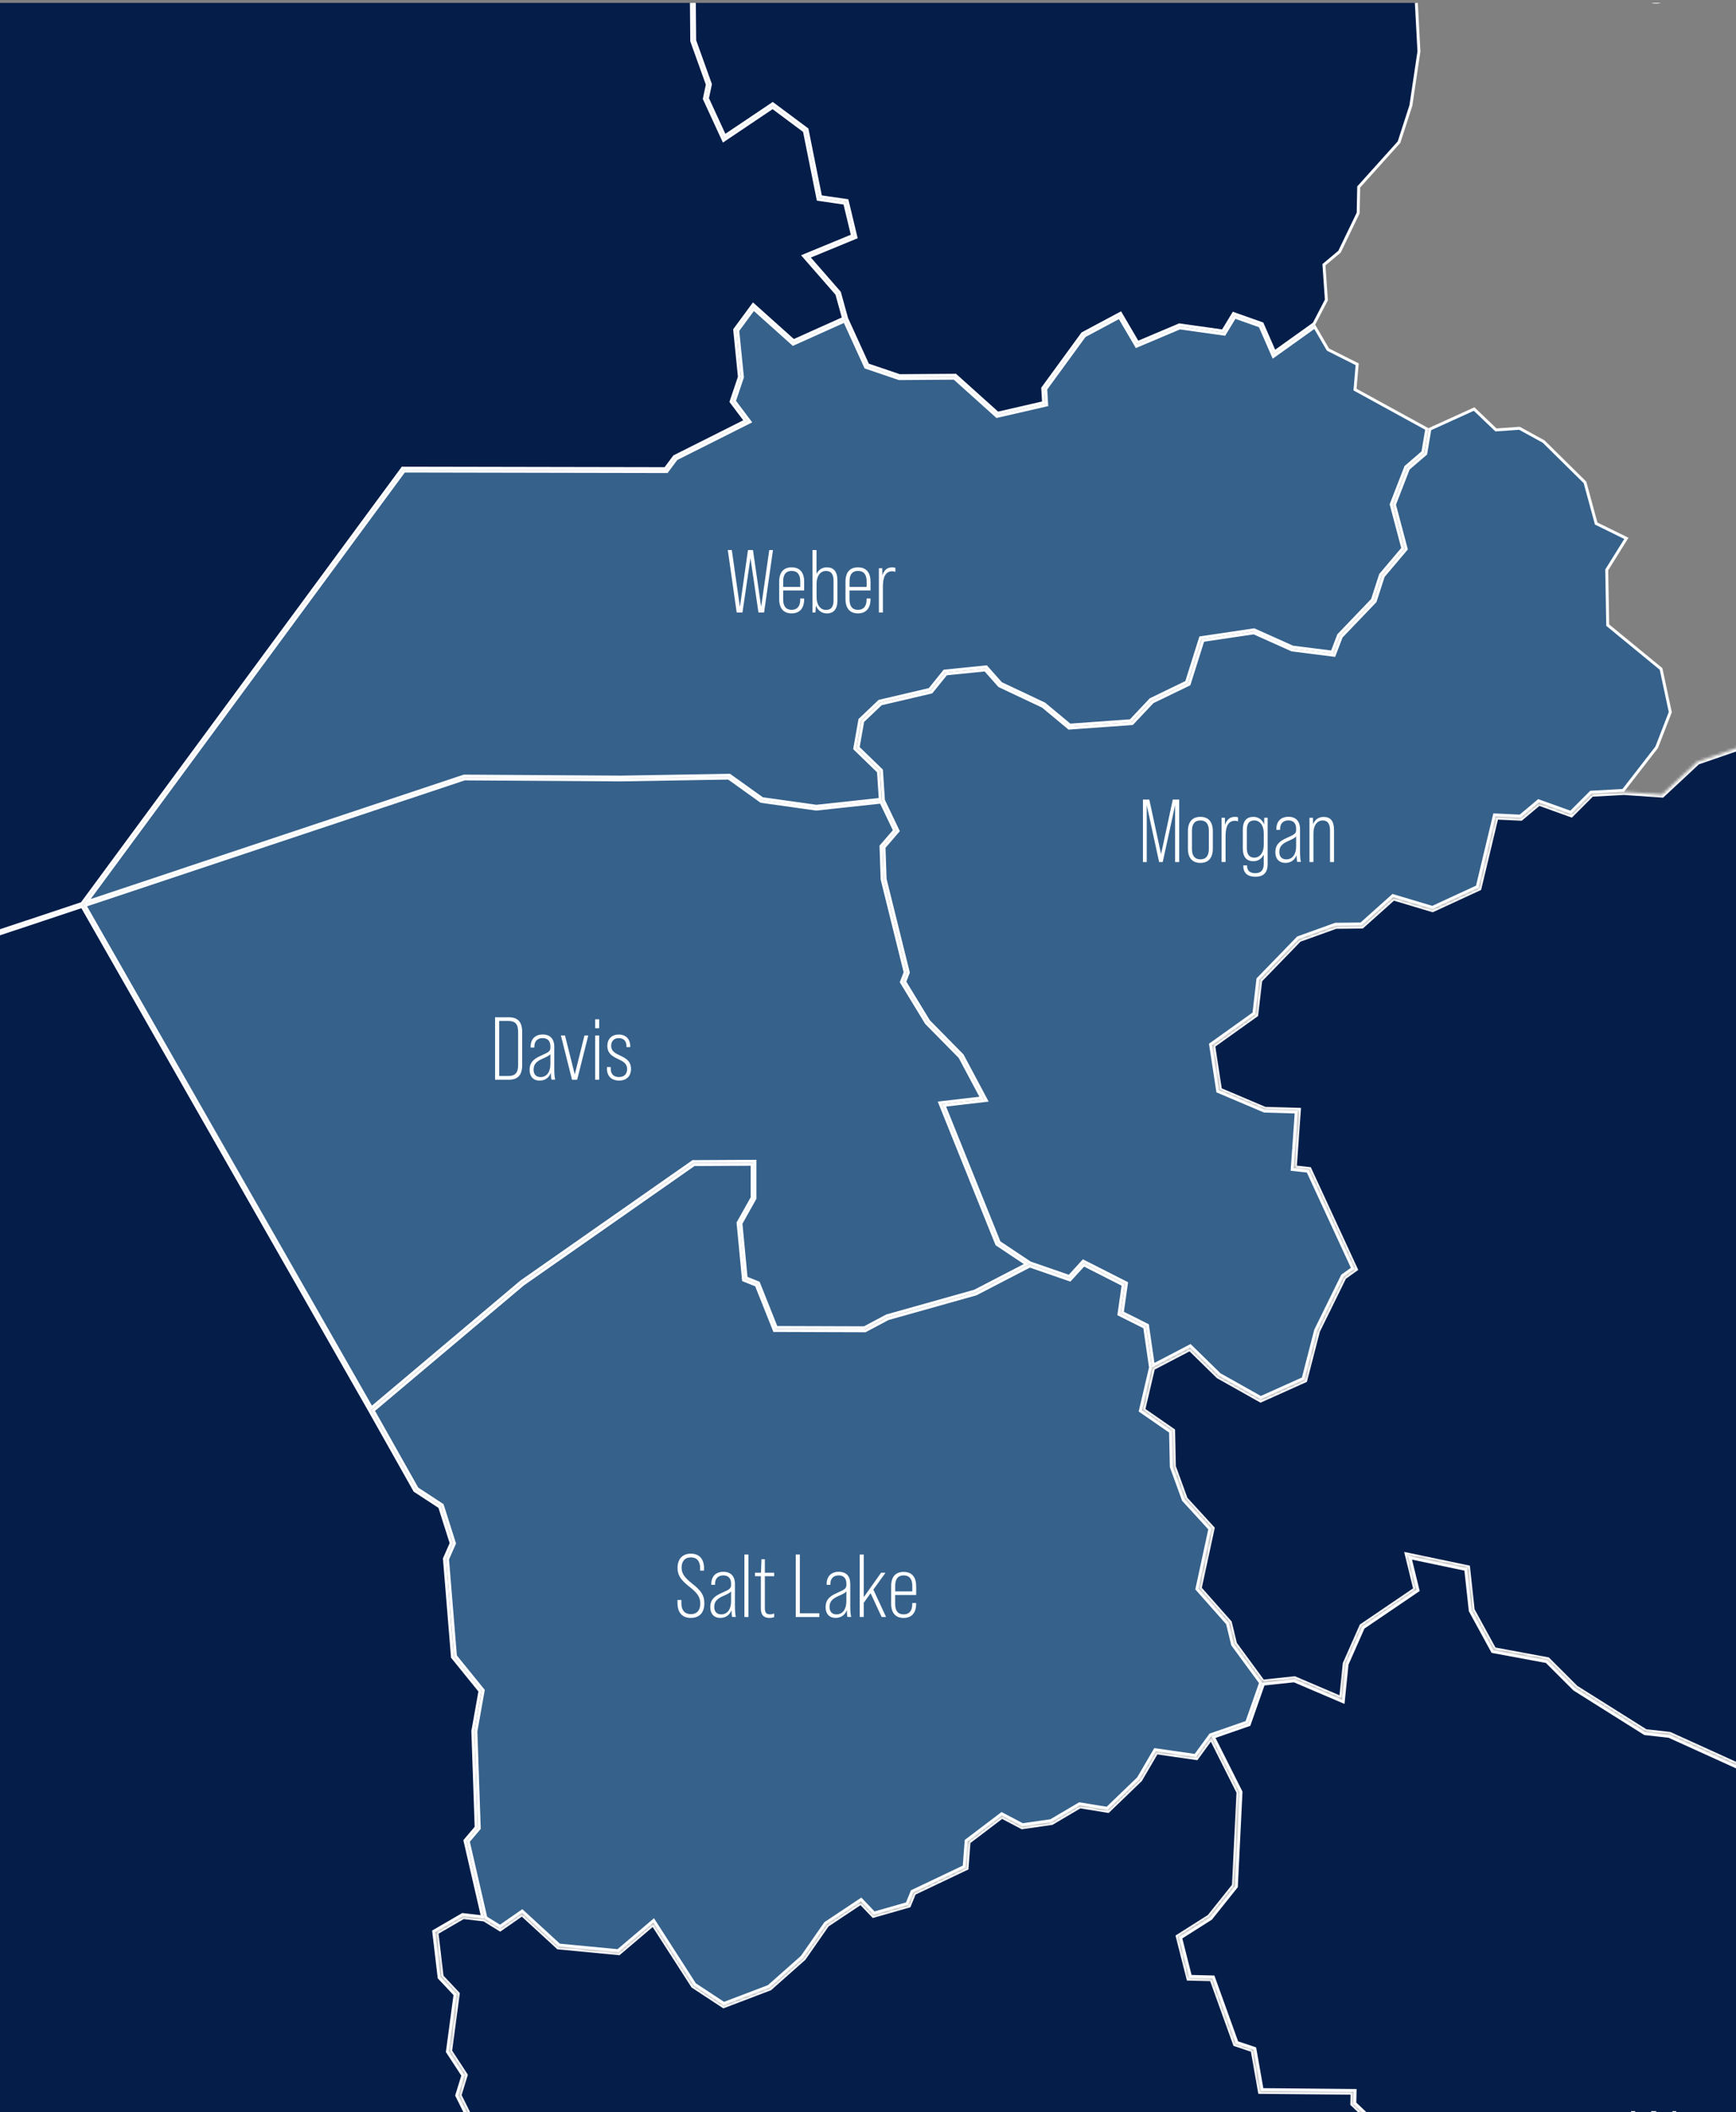
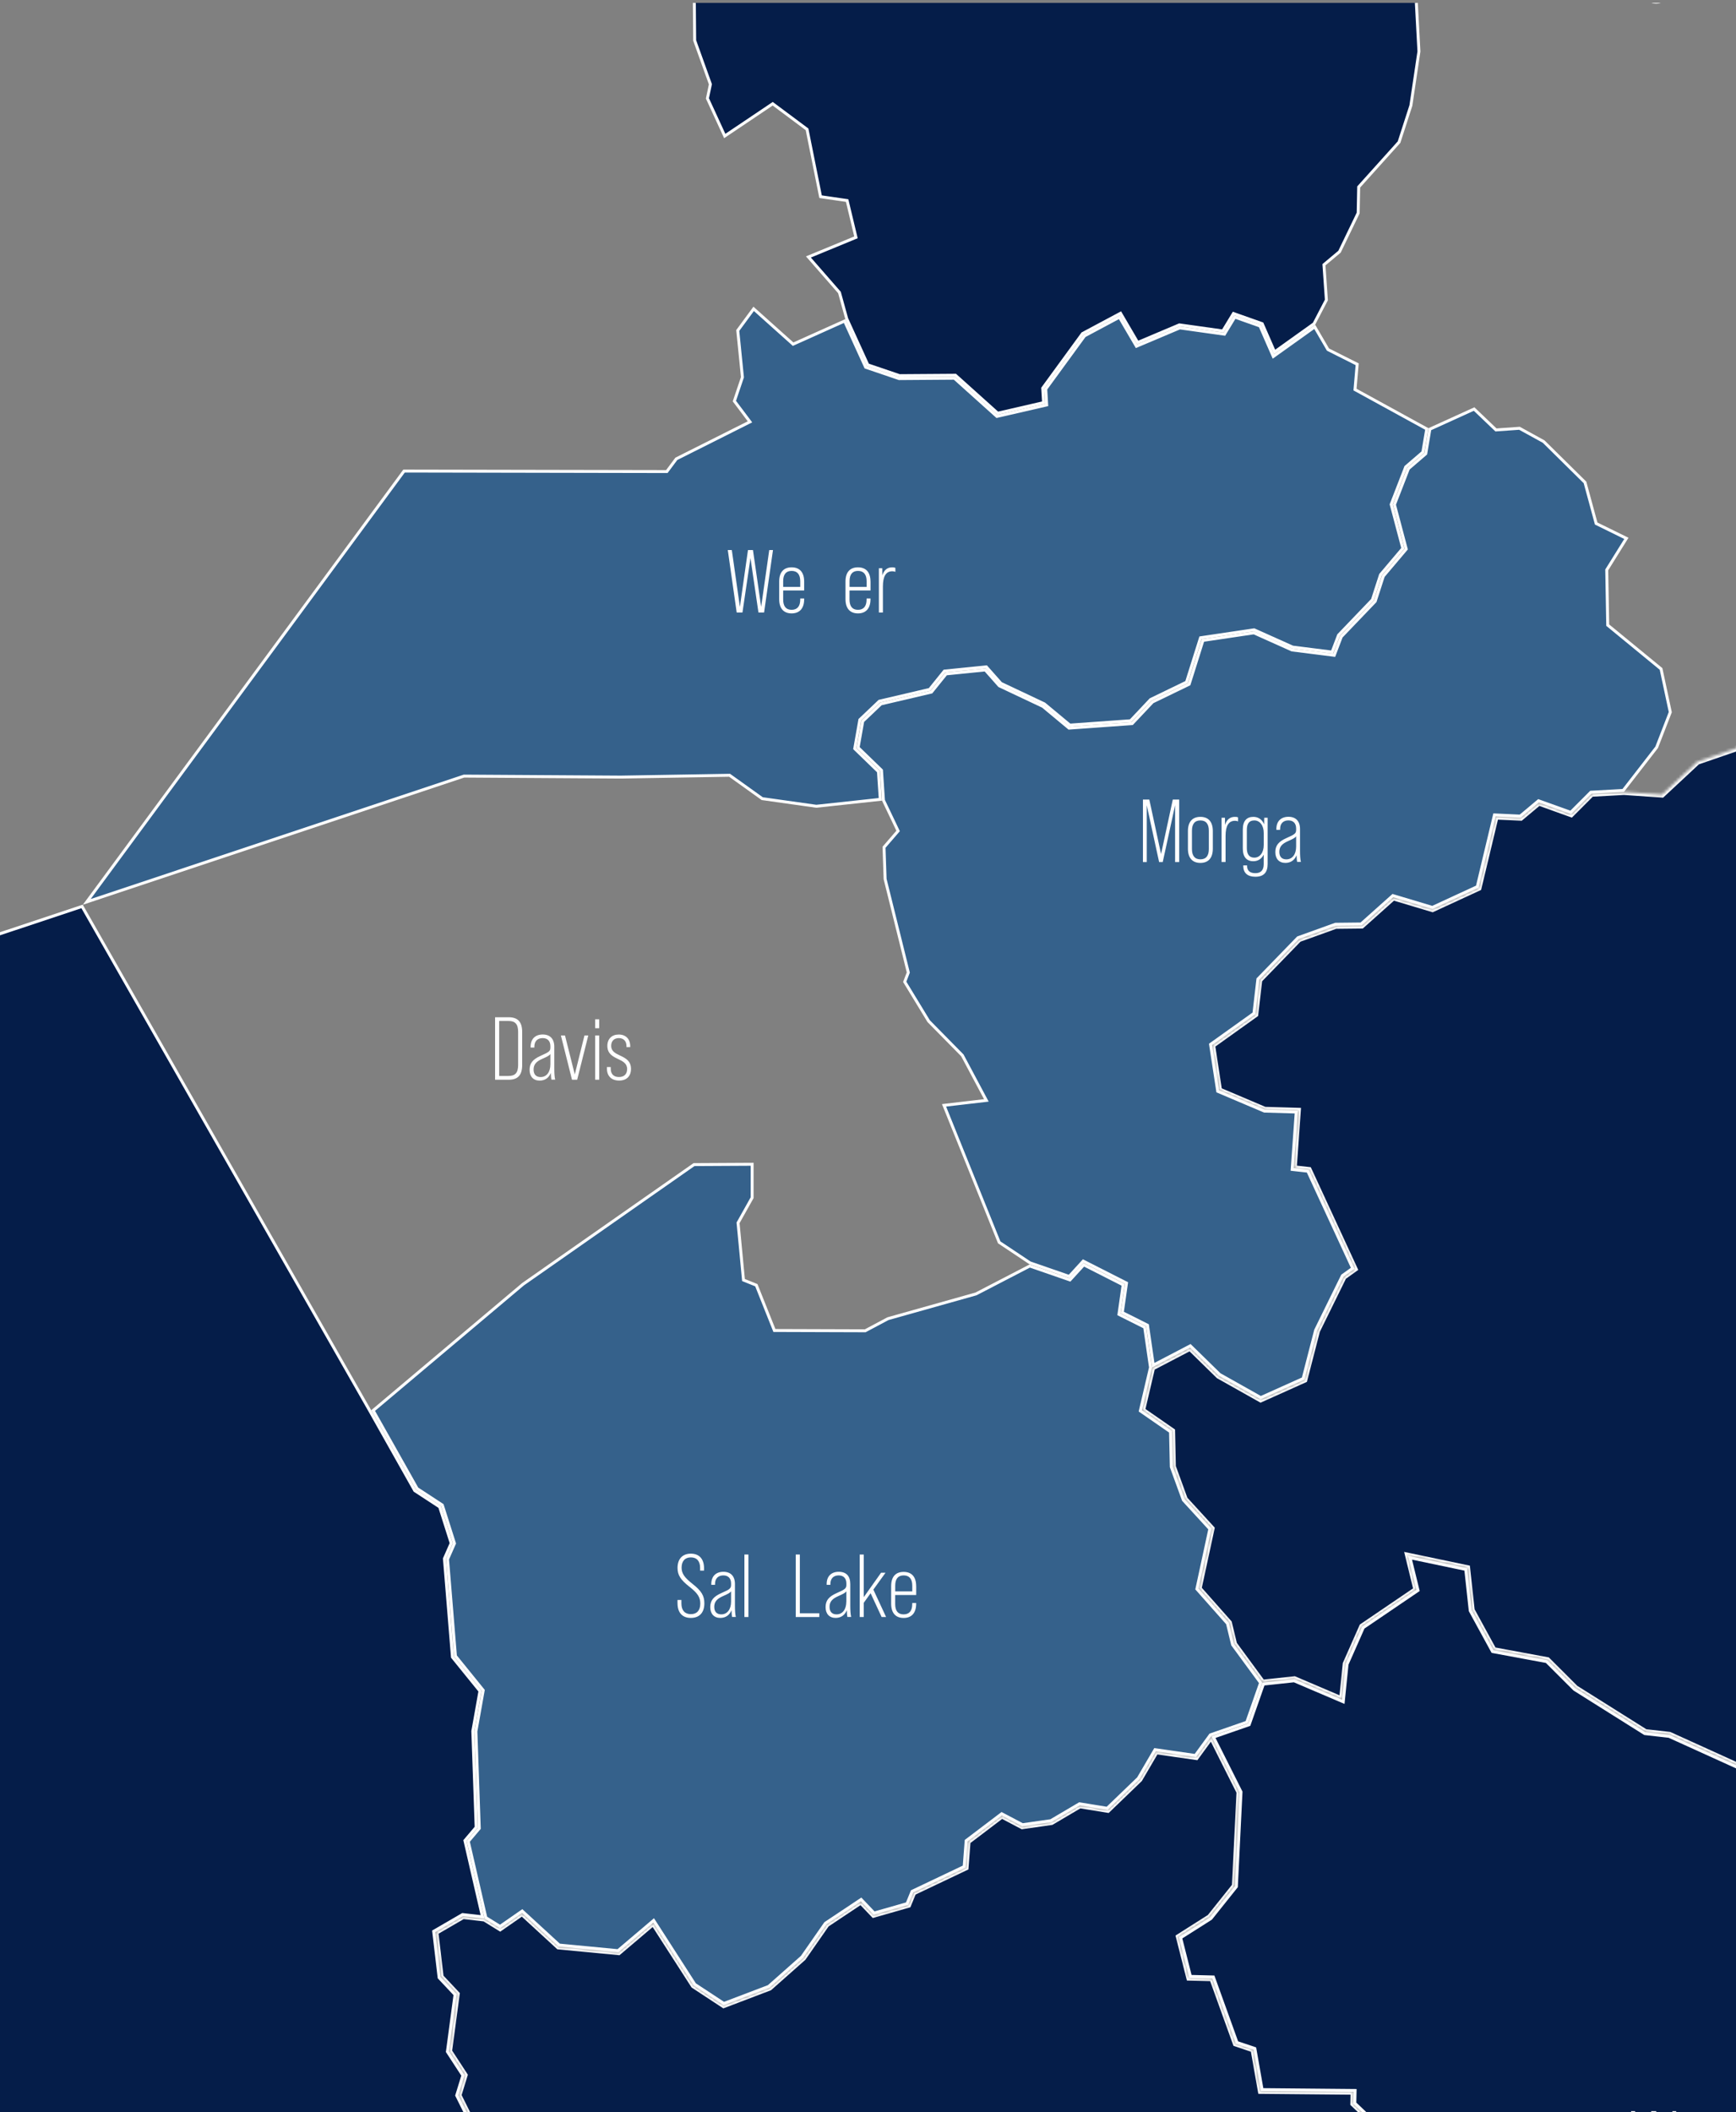
<svg xmlns="http://www.w3.org/2000/svg" width="591" height="719" viewBox="0 0 591 719" fill="none">
  <rect x="0" y="0" width="591" height="719" fill="#808080" stroke="none" />
  <g clip-path="url(#clip0_28716_1063)">
    <g clip-path="url(#clip1_28716_1063)">
      <mask id="path-1-inside-1_28716_1063" fill="white">
        <path fill-rule="evenodd" clip-rule="evenodd" d="M644.537 209.322V351.516L644.586 351.528V351.637H1092.62V457.163L1081.66 452.891L1071.07 457.272L1050.05 460.388L1037.23 457.114L1021.31 457.82L989.154 448.51L981.685 444.871L953.275 453.67L947.685 451.273L942.204 463.041L930.261 472.302L907.817 477.365L895.982 476.111L891.726 480.894L883.566 478.46L868.882 486.699L858.624 480.055L853.192 488.537L843.867 485.774L833.585 488.926L823.46 483.365L812.171 498.589L797.96 497.981L788.357 491.579L782.792 495.9L772.158 494.61L762.13 503.993L757.243 503.482L740.74 515.846L730.579 507.145L723.91 509.554L711.555 506.147L707.032 522.382L707.784 533.894L691.608 538.056L690.99 545.991L682.417 564.636L681.847 575.041L673.456 583.036L661.428 582.72L652.686 591.653L643.276 588.744L632.303 581.126L614.406 583.426L606.706 602.764L595.405 602.788L568.353 590.509L560.144 589.584L536.33 574.615L526.787 565.086L508.466 561.69L501.033 548.084L499.481 533.76L479.377 529.55L482.202 541.099L463.735 553.646L458.121 566.339L456.884 578.509L440.66 571.585L429.76 572.753L420.132 559.634L418.386 552.405L408.055 540.746L412.469 520.3L403.351 510.345L399.301 499.222L399.034 487.113L388.824 480.042L392.231 465.499L405.145 458.757L414.882 468.286L429.19 476.331L444.068 469.649L448.372 452.989L457.406 434.6L461.14 431.922L445.571 398.236L440.442 397.664L441.837 378.083L430.56 377.754L415.015 371.158L412.663 355.775L427.359 345.273L428.717 333.541L442.176 319.667L454.726 315.152L463.565 315.055L474.308 305.453L487.671 309.457L503.361 302.215L509.169 277.949L517.705 278.35L523.865 273.19L534.875 277.145L541.811 270.196L552.869 269.588L565.819 270.488L577.835 259.292L590.943 254.777L610.671 239.187L609.058 233.954L618.868 229.488L622.639 233.431L634.34 212.316L644.574 209.371L644.537 209.322Z" />
      </mask>
      <path fill-rule="evenodd" clip-rule="evenodd" d="M644.537 209.322V351.516L644.586 351.528V351.637H1092.62V457.163L1081.66 452.891L1071.07 457.272L1050.05 460.388L1037.23 457.114L1021.31 457.82L989.154 448.51L981.685 444.871L953.275 453.67L947.685 451.273L942.204 463.041L930.261 472.302L907.817 477.365L895.982 476.111L891.726 480.894L883.566 478.46L868.882 486.699L858.624 480.055L853.192 488.537L843.867 485.774L833.585 488.926L823.46 483.365L812.171 498.589L797.96 497.981L788.357 491.579L782.792 495.9L772.158 494.61L762.13 503.993L757.243 503.482L740.74 515.846L730.579 507.145L723.91 509.554L711.555 506.147L707.032 522.382L707.784 533.894L691.608 538.056L690.99 545.991L682.417 564.636L681.847 575.041L673.456 583.036L661.428 582.72L652.686 591.653L643.276 588.744L632.303 581.126L614.406 583.426L606.706 602.764L595.405 602.788L568.353 590.509L560.144 589.584L536.33 574.615L526.787 565.086L508.466 561.69L501.033 548.084L499.481 533.76L479.377 529.55L482.202 541.099L463.735 553.646L458.121 566.339L456.884 578.509L440.66 571.585L429.76 572.753L420.132 559.634L418.386 552.405L408.055 540.746L412.469 520.3L403.351 510.345L399.301 499.222L399.034 487.113L388.824 480.042L392.231 465.499L405.145 458.757L414.882 468.286L429.19 476.331L444.068 469.649L448.372 452.989L457.406 434.6L461.14 431.922L445.571 398.236L440.442 397.664L441.837 378.083L430.56 377.754L415.015 371.158L412.663 355.775L427.359 345.273L428.717 333.541L442.176 319.667L454.726 315.152L463.565 315.055L474.308 305.453L487.671 309.457L503.361 302.215L509.169 277.949L517.705 278.35L523.865 273.19L534.875 277.145L541.811 270.196L552.869 269.588L565.819 270.488L577.835 259.292L590.943 254.777L610.671 239.187L609.058 233.954L618.868 229.488L622.639 233.431L634.34 212.316L644.574 209.371L644.537 209.322Z" fill="#051D49" stroke="white" stroke-width="2" mask="url(#path-1-inside-1_28716_1063)" />
-       <path d="M-553.48 -220.251L-473.622 -220.226H-393.765L-313.906 -220.214H-74.32L5.551 -220.19L85.408 -220.166H164.968L174.151 -203.147L174.211 -203.037L174.315 -202.967L179.41 -199.593L186.061 -179.81L186.084 -179.741L186.126 -179.681L193.838 -168.753L193.91 -168.649L194.022 -168.593L202.013 -164.602L216.313 -142.408L218.624 -129.74L218.64 -129.653L218.684 -129.578L226.313 -116.473L225.378 -111.41L225.327 -111.136L225.532 -110.949L234.343 -102.915L232.229 -94.762L224.107 -85.271L224.032 -85.184L224.004 -85.073L219.845 -69.167L219.828 -69.104V-53.937L216.45 -48.015L216.273 -47.705L216.51 -47.437L225.362 -37.389L231.604 -24.076L235.288 -9.612L235.494 13.877L235.495 13.962L235.523 14.042L240.81 28.768L239.821 33.461L239.787 33.623L239.856 33.774L246.064 47.258L246.311 47.791L246.798 47.463L263.03 36.549L273.846 44.608L278.44 67.507L278.51 67.853L278.858 67.904L287.58 69.169L290.227 80.204L274.192 86.82L273.548 87.086L274.007 87.612L284.88 100.059L287.173 108.348L270.17 115.986L256.819 104.033L256.41 103.665L256.084 104.109L250.227 112.069L250.113 112.223L250.132 112.414L251.722 128.3L248.968 136.472L248.884 136.721L249.042 136.932L253.786 143.244L229.683 155.352L229.577 155.406L229.507 155.5L226.504 159.521L137.294 159.352L137.041 159.351L136.891 159.555L27.88 307.547L-102.521 350.943L-238.401 351.114H-455.373L-632.632 351.101V315.675L-632.681 226.798L-632.705 137.714L-632.741 48.448L-632.766 -41.098L-632.826 -130.791V-220.251H-553.48Z" fill="#051D49" stroke="white" />
      <path d="M27.941 308.539L125.919 480.241L141.147 507.281L141.207 507.388L141.31 507.454L149.685 512.93L153.61 525.286L151.347 530.432L151.296 530.548L151.307 530.674L154.022 563.91L154.035 564.063L154.132 564.184L163.396 575.616L160.977 589.192L160.967 589.244L160.969 589.297L162.102 621.986L158.443 626.307L158.281 626.497L158.338 626.741L164.266 652.46L157.646 651.701L157.48 651.683L157.337 651.766L147.928 657.23L147.645 657.396L147.683 657.721L149.477 672.994L149.496 673.158L149.609 673.278L154.914 678.922L152.34 698.171L152.314 698.355L152.416 698.511L157.587 706.432L155.546 713.071L155.487 713.263L155.576 713.441L162.616 727.597L157.231 729.932L157.032 730.018L156.959 730.224L153.612 739.704L153.548 739.887L153.623 740.064L158.095 750.665L156.34 766.907L156.32 767.082L156.415 767.23L161.719 775.526L161.684 785.141L161.683 785.364L161.849 785.514L172.305 794.95L175.693 815.348L163.14 841.468L163.002 841.754L163.203 842L173.937 855.17L171.109 864.759L165.202 867.08L164.903 867.197L164.886 867.519L164.328 877.903L160.254 880.843L159.938 881.072L160.083 881.435L164.863 893.341L161.664 908.39L143.109 920.909L142.974 921.002L142.918 921.156L137.301 936.923L123.156 948.881L111.168 949.258L106.023 944.047L105.829 943.851L105.561 943.91L93.556 946.539L93.087 946.642L93.171 947.114L95.067 957.85L92.461 968.202L-5.962 968.604L-101.867 968.772L-188.514 967.764H-188.52L-295.271 967.654H-455.411L-632.442 967.205L-632.466 931.899L-632.489 850.934H-632.441V844.531L-632.489 756.872L-632.514 669.065L-632.551 581.017L-632.587 492.772L-632.623 404.309V352.064L-455.389 352.077H-238.415L-102.453 351.906H-102.372L-102.296 351.881L27.941 308.539Z" fill="#051D49" stroke="white" />
      <path d="M404.366 -220.178V-220.153H448.708L458.346 -206.557L463.312 -190.386L461.384 -171.171L450.45 -164.849L450.04 -164.611L450.255 -164.189L454.77 -155.316L448.926 -136.636L448.838 -136.355L449.039 -136.143L468.754 -115.29L476.006 -89.189L476.694 -68.537L476.703 -68.285L476.91 -68.143L485.933 -61.919L487.246 -54.94L483.36 -35.147L483.259 -34.629L483.781 -34.555L488.148 -33.935L493.832 -22.165L487.593 -13.534L487.443 -13.328L487.523 -13.086L489.722 -6.385L482.288 -2.275L482.014 -2.124L482.03 -1.812L483.058 17.513L480.319 35.918L476.29 48.375L462.672 63.509L462.548 63.648L462.544 63.833L462.376 72.499L456.02 85.677L450.913 89.953L450.718 90.117L450.735 90.371L451.55 102.107L447.342 110.2L433.899 119.801L429.781 110.375L429.694 110.177L429.49 110.104L420.299 106.854L419.915 106.719L419.704 107.066L416.311 112.663L401.638 110.604L401.501 110.584L401.373 110.639L387.299 116.589L381.714 107.049L381.471 106.634L381.047 106.86L368.63 113.493L368.529 113.547L368.462 113.64L355.087 131.979L354.981 132.125L354.992 132.304L355.27 137.054L339.65 140.649L325.415 127.862L325.271 127.732L325.077 127.734L306.233 127.867L295.423 124.191L288.242 108.445L285.815 99.672L285.785 99.561L285.71 99.477L275.219 87.466L291.005 80.953L291.4 80.791L291.301 80.375L288.476 68.595L288.396 68.265L288.061 68.216L279.352 66.951L274.79 44.212L274.752 44.023L274.599 43.909L263.346 35.524L263.062 35.312L262.769 35.51L246.729 46.293L240.834 33.493L241.819 28.823L241.849 28.685L241.801 28.552L236.494 13.771L236.289 -9.692V-9.753L236.273 -9.812L232.563 -24.379L232.552 -24.425L232.531 -24.468L226.238 -37.891L226.208 -37.955L226.161 -38.009L217.496 -47.843L220.752 -53.568L220.817 -53.684V-68.989L224.942 -84.721L233.064 -94.211L233.14 -94.299L233.169 -94.411L235.388 -102.967L235.464 -103.258L235.241 -103.461L226.412 -111.513L227.332 -116.485L227.366 -116.668L227.272 -116.828L219.592 -130.019L217.28 -142.697L217.263 -142.795L217.209 -142.879L202.779 -165.271L202.705 -165.387L202.583 -165.447L194.583 -169.444L186.986 -180.21L180.304 -200.087L180.249 -200.25L180.106 -200.345L174.972 -203.745L166.105 -220.178H404.366Z" fill="#051D49" stroke="white" />
      <path d="M269.759 116.935L270.001 117.152L270.298 117.019L287.534 109.275L294.616 124.802L294.706 124.999L294.91 125.069L306.005 128.841L306.085 128.869L306.169 128.868L324.903 128.735L339.188 141.567L339.382 141.741L339.635 141.682L355.92 137.934L356.331 137.839L356.307 137.418L356.013 132.424L369.214 114.322L381.105 107.968L386.672 117.473L386.894 117.852L387.298 117.681L401.646 111.613L416.511 113.7L416.837 113.745L417.008 113.464L420.361 107.932L428.964 110.974L433.243 120.767L433.49 121.333L433.991 120.974L447.586 111.264L452.015 118.86L452.09 118.988L452.223 119.054L462.032 123.989L461.322 132.281L461.294 132.605L461.579 132.761L485.725 146.002L484.395 153.919L478.663 158.852L478.568 158.933L478.523 159.05L473.673 171.548L473.614 171.7L473.656 171.857L477.578 186.647L470.047 195.551L469.983 195.627L469.953 195.72L467.224 204.155L455.772 216.108L455.702 216.181L455.666 216.276L453.501 221.957L440.057 220.262L427.079 214.44L426.945 214.38L426.801 214.402L409.013 217.043L408.704 217.089L408.609 217.386L403.945 232.186L391.796 238.068L391.713 238.108L391.65 238.174L384.896 245.335L364.218 246.816L355.569 239.63L355.521 239.589L355.463 239.563L340.762 232.62L335.944 227.184L335.774 226.993L335.52 227.019L321.722 228.406L321.513 228.427L321.382 228.59L316.482 234.674L299.492 238.652L299.36 238.682L299.262 238.776L292.847 244.874L292.728 244.987L292.699 245.149L291.038 254.568L290.992 254.83L291.183 255.014L299.058 262.644L299.681 272.087L277.897 274.438L259.491 271.847L248.51 263.985L248.375 263.888L248.21 263.891L211.327 264.511L158.045 264.172L157.962 264.171L157.884 264.197L29.54 306.986L137.56 160.339L226.768 160.509L227.019 160.51L227.169 160.309L230.249 156.181L254.784 143.857L255.319 143.589L254.96 143.11L250.013 136.529L252.718 128.504L252.752 128.401L252.741 128.294L251.159 112.494L256.575 105.132L269.759 116.935Z" fill="#35618B" stroke="white" />
      <mask id="path-6-inside-2_28716_1063" fill="white">
        <path fill-rule="evenodd" clip-rule="evenodd" d="M726.575 1020L632.094 1019L624.067 1019.82L560.202 1019.54L533.781 1020.06L392.362 1019.67L343.763 1020.03L347.086 999.017L350.784 991.143L342.866 984.924L342.551 976.965L332.329 970.491L326.812 953.988L312.54 945.226L310.079 957.652L296.134 967.801L289.757 966.937L278.31 973.704L270.429 988.721L260.983 999.553L253.974 1012.56L251.149 1023.17L243.316 1020.45L225.528 1037.51L209.438 1039.58L200.55 1037.1L206.043 1027.11L210.881 1009.85L206.782 1004.77L204.26 990.571L213.682 982.162L215.658 975.797L203.496 958.929L194.754 955.072L195.227 938.289L191.977 929.843L182.349 927.847L170.163 911.089L162.161 908.692L165.435 893.297L160.596 881.249L164.865 878.17L165.435 867.545L171.57 865.136L174.541 855.059L163.64 841.684L176.262 815.422L172.819 794.696L162.233 785.143L162.27 775.383L156.886 766.961L158.656 750.592L154.134 739.871L157.48 730.39L163.349 727.847L156.074 713.219L158.184 706.355L152.885 698.237L155.492 678.753L150.023 672.936L148.229 657.663L157.638 652.199L164.962 653.038L170.26 656.312L177.742 651.115L190.17 662.543L210.565 664.49L222.424 654.426L236.174 675.796L246.372 682.502L261.953 676.575L273.424 666.413L281.366 654.998L293.091 647.185L297.432 651.736L309.181 648.377L310.915 644.142L328.728 635.672L329.407 626.8L341.071 617.952L348.019 621.616L357.926 620.204L367.602 614.496L377.096 616.042L387.936 605.6L393.49 596.095L407.179 598.067L412.381 590.935L421.96 609.993L420.396 641.939L411.884 652.6L401.335 659.294L404.851 673.167L412.696 673.362L420.699 695.572L426.737 697.605L429.223 711.71L460.798 712.002L460.713 716.054L475.651 730.232L476.973 738.824L470.583 746.649L483.739 754.304L490.469 750.033L504.461 748.438L511.858 753.282L531.319 753.915L552.83 779.727L549.144 790.79L569.599 821.421L571.139 845.53L562.433 866.694L565.125 876.442L560.845 888.745L569.163 895.171L578.863 889.378L593.632 917.381L604.448 922.505L614.985 933.007L615.288 946.723L630.42 946.918L630.687 970.965L712.061 971.537L726.818 971.647L726.563 1019.95L726.575 1020Z" />
      </mask>
      <path fill-rule="evenodd" clip-rule="evenodd" d="M726.575 1020L632.094 1019L624.067 1019.82L560.202 1019.54L533.781 1020.06L392.362 1019.67L343.763 1020.03L347.086 999.017L350.784 991.143L342.866 984.924L342.551 976.965L332.329 970.491L326.812 953.988L312.54 945.226L310.079 957.652L296.134 967.801L289.757 966.937L278.31 973.704L270.429 988.721L260.983 999.553L253.974 1012.56L251.149 1023.17L243.316 1020.45L225.528 1037.51L209.438 1039.58L200.55 1037.1L206.043 1027.11L210.881 1009.85L206.782 1004.77L204.26 990.571L213.682 982.162L215.658 975.797L203.496 958.929L194.754 955.072L195.227 938.289L191.977 929.843L182.349 927.847L170.163 911.089L162.161 908.692L165.435 893.297L160.596 881.249L164.865 878.17L165.435 867.545L171.57 865.136L174.541 855.059L163.64 841.684L176.262 815.422L172.819 794.696L162.233 785.143L162.27 775.383L156.886 766.961L158.656 750.592L154.134 739.871L157.48 730.39L163.349 727.847L156.074 713.219L158.184 706.355L152.885 698.237L155.492 678.753L150.023 672.936L148.229 657.663L157.638 652.199L164.962 653.038L170.26 656.312L177.742 651.115L190.17 662.543L210.565 664.49L222.424 654.426L236.174 675.796L246.372 682.502L261.953 676.575L273.424 666.413L281.366 654.998L293.091 647.185L297.432 651.736L309.181 648.377L310.915 644.142L328.728 635.672L329.407 626.8L341.071 617.952L348.019 621.616L357.926 620.204L367.602 614.496L377.096 616.042L387.936 605.6L393.49 596.095L407.179 598.067L412.381 590.935L421.96 609.993L420.396 641.939L411.884 652.6L401.335 659.294L404.851 673.167L412.696 673.362L420.699 695.572L426.737 697.605L429.223 711.71L460.798 712.002L460.713 716.054L475.651 730.232L476.973 738.824L470.583 746.649L483.739 754.304L490.469 750.033L504.461 748.438L511.858 753.282L531.319 753.915L552.83 779.727L549.144 790.79L569.599 821.421L571.139 845.53L562.433 866.694L565.125 876.442L560.845 888.745L569.163 895.171L578.863 889.378L593.632 917.381L604.448 922.505L614.985 933.007L615.288 946.723L630.42 946.918L630.687 970.965L712.061 971.537L726.818 971.647L726.563 1019.95L726.575 1020Z" fill="#051D49" stroke="white" stroke-width="2" mask="url(#path-6-inside-2_28716_1063)" />
-       <path d="M259.01 272.697L259.109 272.768L259.231 272.785L277.819 275.402L277.881 275.41L277.943 275.404L299.936 273.029L304.543 282.676L300.052 287.881L299.924 288.03L299.931 288.225L300.307 299.275L300.309 299.328L300.321 299.378L308.152 330.953L306.96 334.055L306.872 334.285L307 334.495L315.318 348.15L315.348 348.199L315.389 348.24L326.784 359.811L334.201 373.727L320.598 375.31L319.947 375.386L320.191 375.994L339.277 423.383L339.335 423.527L339.464 423.613L349.514 430.311L331.843 439.475L301.944 447.883L301.893 447.898L301.845 447.922L294.268 451.953L264.272 451.857L258.298 436.873L258.219 436.674L258.021 436.594L254.01 434.98L252.247 416.428L256.948 408.034L257.012 407.92V395.275L256.51 395.278L236.066 395.387L235.91 395.388L235.782 395.478L177.422 436.308L177.404 436.321L177.387 436.335L126.482 479.224L28.902 308.216L158.118 265.135L211.329 265.476H211.341L248.062 264.857L259.01 272.697Z" fill="#35618B" stroke="white" />
-       <path d="M509.124 146.193L509.284 146.347L509.505 146.331L517.289 145.781L525.523 150.312L539.591 164.202L543.339 177.982L543.397 178.2L543.601 178.3L553.677 183.252L547.07 193.858L546.992 193.983L546.995 194.131L547.322 212.557L547.326 212.787L547.505 212.933L565.485 227.695L568.63 242.407L563.994 254.37L552.611 269.052L541.781 269.648L541.59 269.659L541.454 269.795L534.743 276.518L524.031 272.671L523.762 272.574L523.542 272.759L517.53 277.793L509.19 277.4L508.776 277.381L508.681 277.784L502.928 301.814L487.631 308.874L474.449 304.925L474.182 304.845L473.973 305.031L463.37 314.508L454.718 314.603L454.634 314.604L454.554 314.633L442.004 319.148L441.896 319.187L441.814 319.27L428.355 333.144L428.237 333.266L428.218 333.434L426.885 344.946L412.369 355.32L412.12 355.499L412.166 355.803L414.519 371.185L414.561 371.461L414.817 371.569L430.362 378.166L430.449 378.203L430.543 378.205L441.298 378.518L439.941 397.58L439.907 398.059L440.384 398.112L445.233 398.652L460.51 431.708L457.111 434.145L457.01 434.218L456.954 434.331L447.921 452.72L447.898 452.766L447.886 452.815L443.641 469.242L429.212 475.723L415.179 467.833L405.492 458.351L405.232 458.098L404.911 458.266L392.622 464.681L390.687 451.347L390.649 451.089L390.416 450.972L382.067 446.788L383.448 437.093L383.498 436.738L383.18 436.576L369.114 429.432L368.775 429.26L368.519 429.541L363.999 434.481L350.742 429.892L350.638 429.855L340.167 422.877L321.385 376.24L335.066 374.648L335.795 374.563L335.45 373.917L327.653 359.289L327.619 359.224L327.568 359.173L316.163 347.593L308.003 334.196L309.164 331.177L309.22 331.03L309.183 330.877L301.325 299.202L300.957 288.398L305.535 283.095L305.748 282.848L305.607 282.553L300.762 272.404L300.102 262.387L300.089 262.195L299.951 262.06L292.126 254.48L293.712 245.485L299.908 239.595L316.935 235.609L317.103 235.57L317.21 235.436L322.086 229.38L335.422 228.039L340.14 233.361L340.208 233.437L340.301 233.481L355.034 240.438L363.791 247.714L363.945 247.843L364.146 247.828L385.22 246.319L385.414 246.305L385.548 246.163L392.37 238.929L404.633 232.993L404.827 232.898L404.892 232.693L409.526 217.985L426.859 215.411L439.774 221.206L439.843 221.237L439.916 221.246L453.824 222.999L454.214 223.048L454.354 222.681L456.622 216.725L468.083 204.764L468.162 204.682L468.197 204.572L470.931 196.122L478.568 187.095L478.736 186.895L478.669 186.643L474.722 171.758L479.468 159.527L485.242 154.559L485.379 154.441L485.409 154.264L486.782 146.079L501.839 139.234L509.124 146.193Z" fill="#35618B" stroke="white" />
+       <path d="M509.124 146.193L509.284 146.347L509.505 146.331L517.289 145.781L525.523 150.312L539.591 164.202L543.339 177.982L543.397 178.2L543.601 178.3L553.677 183.252L547.07 193.858L546.992 193.983L546.995 194.131L547.322 212.557L547.326 212.787L547.505 212.933L565.485 227.695L568.63 242.407L563.994 254.37L552.611 269.052L541.781 269.648L541.59 269.659L541.454 269.795L534.743 276.518L524.031 272.671L523.762 272.574L523.542 272.759L517.53 277.793L509.19 277.4L508.776 277.381L508.681 277.784L502.928 301.814L487.631 308.874L474.449 304.925L474.182 304.845L473.973 305.031L463.37 314.508L454.718 314.603L454.634 314.604L454.554 314.633L442.004 319.148L441.896 319.187L441.814 319.27L428.355 333.144L428.237 333.266L428.218 333.434L426.885 344.946L412.369 355.32L412.12 355.499L412.166 355.803L414.519 371.185L414.561 371.461L414.817 371.569L430.362 378.166L430.449 378.203L430.543 378.205L441.298 378.518L439.941 397.58L439.907 398.059L440.384 398.112L445.233 398.652L460.51 431.708L457.111 434.145L457.01 434.218L456.954 434.331L447.921 452.72L447.898 452.766L447.886 452.815L443.641 469.242L429.212 475.723L415.179 467.833L405.492 458.351L405.232 458.098L404.911 458.266L392.622 464.681L390.687 451.347L390.649 451.089L390.416 450.972L382.067 446.788L383.448 437.093L383.498 436.738L383.18 436.576L369.114 429.432L368.775 429.26L368.519 429.541L363.999 434.481L350.742 429.892L350.638 429.855L340.167 422.877L321.385 376.24L335.066 374.648L335.795 374.563L327.653 359.289L327.619 359.224L327.568 359.173L316.163 347.593L308.003 334.196L309.164 331.177L309.22 331.03L309.183 330.877L301.325 299.202L300.957 288.398L305.535 283.095L305.748 282.848L305.607 282.553L300.762 272.404L300.102 262.387L300.089 262.195L299.951 262.06L292.126 254.48L293.712 245.485L299.908 239.595L316.935 235.609L317.103 235.57L317.21 235.436L322.086 229.38L335.422 228.039L340.14 233.361L340.208 233.437L340.301 233.481L355.034 240.438L363.791 247.714L363.945 247.843L364.146 247.828L385.22 246.319L385.414 246.305L385.548 246.163L392.37 238.929L404.633 232.993L404.827 232.898L404.892 232.693L409.526 217.985L426.859 215.411L439.774 221.206L439.843 221.237L439.916 221.246L453.824 222.999L454.214 223.048L454.354 222.681L456.622 216.725L468.083 204.764L468.162 204.682L468.197 204.572L470.931 196.122L478.568 187.095L478.736 186.895L478.669 186.643L474.722 171.758L479.468 159.527L485.242 154.559L485.379 154.441L485.409 154.264L486.782 146.079L501.839 139.234L509.124 146.193Z" fill="#35618B" stroke="white" />
      <path d="M256.052 407.683L251.338 416.101L251.262 416.237L251.276 416.392L253.083 435.402L253.111 435.704L253.394 435.818L257.486 437.465L263.508 452.565L263.633 452.879L263.971 452.88L294.43 452.978H294.555L294.666 452.919L302.305 448.855L332.204 440.448L332.253 440.434L332.299 440.411L350.573 430.931L363.94 435.559L364.251 435.666L364.473 435.424L368.957 430.52L382.364 437.329L380.984 447.028L380.934 447.384L381.256 447.545L389.691 451.773L391.677 465.453L388.292 479.904L388.215 480.236L388.494 480.429L398.493 487.353L398.756 499.208L398.758 499.291L398.785 499.369L402.836 510.493L402.869 510.585L402.937 510.659L411.88 520.422L407.521 540.617L407.468 540.864L407.636 541.053L417.883 552.619L419.601 559.727L419.624 559.825L419.684 559.905L429.155 572.812L424.447 586.221L412.211 590.475L412.063 590.526L411.972 590.652L406.946 597.54L393.555 595.612L393.222 595.564L393.052 595.855L387.535 605.296L376.923 615.519L367.676 614.014L367.498 613.986L367.342 614.078L357.751 619.734L348.103 621.109L341.299 617.522L341.017 617.373L340.764 617.566L329.099 626.413L328.919 626.549L328.902 626.774L328.245 635.356L310.694 643.703L310.521 643.786L310.447 643.964L308.805 647.975L297.579 651.183L293.447 646.851L293.157 646.547L292.808 646.781L281.083 654.593L281.004 654.646L280.949 654.724L273.04 666.089L261.683 676.152L246.427 681.955L236.53 675.448L222.839 654.166L222.53 653.687L222.095 654.056L210.396 663.984L190.379 662.073L178.074 650.759L177.779 650.488L177.451 650.716L170.238 655.726L165.396 652.734L159.412 626.772L163.033 622.498L163.158 622.351L163.151 622.158L162.013 589.329L164.466 575.578L164.506 575.354L164.362 575.176L155.05 563.685L152.356 530.729L154.646 525.528L154.722 525.355L154.665 525.175L150.627 512.47L150.573 512.3L150.424 512.203L142.002 506.696L127.037 480.122L178.051 437.14L236.267 396.411L256.052 396.304V407.683Z" fill="#35618B" stroke="white" />
      <path d="M499.002 534.199L500.516 548.163L500.526 548.262L500.573 548.349L508.007 561.955L508.12 562.163L508.354 562.207L526.522 565.572L535.956 574.993L535.996 575.033L536.043 575.062L559.857 590.032L559.954 590.093L560.068 590.105L568.198 591.02L595.178 603.268L595.277 603.313L595.386 603.312L606.687 603.288H607.025L607.15 602.974L614.74 583.908L632.154 581.671L642.971 589.18L643.034 589.224L643.108 589.246L652.518 592.155L652.809 592.245L653.022 592.027L661.612 583.249L673.423 583.56L673.631 583.566L673.781 583.423L682.172 575.428L682.315 575.291L682.326 575.093L682.89 564.782L691.424 546.224L691.461 546.143L691.468 546.055L692.058 538.476L707.268 534.562L706.766 583.421V583.427L706.851 673.192L706.852 673.691H709.555L709.651 868.97L709.652 869.469H711.411L711.579 971.094L631.2 970.529L630.939 946.973L630.934 946.484L630.445 946.478L615.796 946.289L615.504 933.057L615.499 932.856L615.356 932.714L604.819 922.211L604.759 922.15L604.681 922.113L594.015 917.06L579.324 889.206L579.078 888.739L578.626 889.01L569.218 894.627L561.454 888.63L565.616 876.667L565.667 876.519L565.626 876.369L562.979 866.785L571.62 845.781L571.664 845.674L571.657 845.558L570.117 821.45L570.108 821.316L570.034 821.204L549.714 790.775L553.323 779.946L553.411 779.682L553.232 779.468L531.723 753.655L531.579 753.483L531.354 753.475L512.031 752.847L504.754 748.081L504.604 747.981L504.424 748.002L490.431 749.597L490.316 749.609L490.22 749.671L483.746 753.779L471.359 746.572L477.379 739.201L477.52 739.028L477.486 738.808L476.164 730.217L476.139 730.048L476.015 729.93L461.235 715.903L461.316 712.072L461.327 711.567L460.821 711.562L429.662 711.273L427.249 697.578L427.197 697.286L426.916 697.191L421.106 695.236L413.186 673.253L413.069 672.932L412.728 672.923L405.261 672.737L401.927 659.582L412.171 653.083L412.241 653.038L412.293 652.973L420.806 642.311L420.906 642.185L420.914 642.024L422.479 610.078L422.484 609.947L422.426 609.829L413.102 591.28L425.029 587.136L425.257 587.057L425.337 586.829L430.106 573.24L440.562 572.12L456.668 578.994L457.293 579.261L457.361 578.584L458.589 566.494L464.114 554.002L482.463 541.537L482.75 541.342L482.667 541.005L480.03 530.225L499.002 534.199Z" fill="#051D49" stroke="white" />
      <path d="M230.646 545.76V544.603H231.98V545.845C231.98 548.181 233.193 549.435 235.194 549.435C237.194 549.435 238.407 548.194 238.407 545.845C238.407 543.691 237.497 542.291 234.745 540.137C231.665 537.74 230.659 536.097 230.659 533.699C230.659 530.657 232.32 528.843 235.194 528.843C238.067 528.843 239.68 530.669 239.68 533.797V534.612H238.346V533.699C238.346 531.363 237.194 530.109 235.194 530.109C233.193 530.109 232.041 531.387 232.041 533.602C232.041 535.573 232.987 536.949 235.8 539.163C238.855 541.561 239.789 543.204 239.789 545.76C239.789 548.887 238.128 550.713 235.194 550.713C232.259 550.713 230.659 548.887 230.659 545.76H230.646Z" fill="white" />
      <path d="M249.246 550.409C249.125 549.958 249.064 549.107 249.028 548.096C248.373 549.764 247.039 550.713 245.22 550.713C243.074 550.713 241.801 549.313 241.801 547.062C241.801 544.811 242.831 543.472 245.645 542.231C248.494 540.989 248.882 540.648 248.882 539.431V539.005C248.882 537.241 247.912 536.243 246.251 536.243C244.59 536.243 243.426 537.217 243.426 539.127V539.456H242.152V539.176C242.152 536.474 243.789 535.014 246.275 535.014C248.761 535.014 250.204 536.499 250.204 539.176V546.526C250.204 548.194 250.289 549.533 250.507 550.384H249.234L249.246 550.409ZM248.882 545.151V541.634C248.579 542.158 247.827 542.547 246.033 543.338C243.971 544.251 243.159 545.31 243.159 546.952C243.159 548.595 244.008 549.508 245.548 549.508C247.548 549.508 248.882 547.841 248.882 545.163V545.151Z" fill="white" />
      <path d="M253.428 529.135H254.786V550.408H253.428V529.135Z" fill="white" />
-       <path d="M260.388 536.522V547.426C260.388 548.911 260.873 549.495 262.11 549.495C262.595 549.495 263.056 549.434 263.565 549.191V550.408C263.019 550.651 262.595 550.712 261.928 550.712C259.964 550.712 259.018 549.653 259.018 547.524V536.522H257.029V535.342H259.054L259.236 530.729H260.388V535.342H263.565V536.522H260.388Z" fill="white" />
      <path d="M270.902 529.135H272.297V549.13H278.917V550.408H270.902V529.135Z" fill="white" />
      <path d="M288.495 550.409C288.374 549.958 288.314 549.107 288.289 548.096C287.622 549.764 286.289 550.713 284.482 550.713C282.336 550.713 281.062 549.313 281.062 547.062C281.062 544.811 282.093 543.472 284.906 542.231C287.744 540.989 288.144 540.648 288.144 539.431V539.005C288.144 537.241 287.174 536.243 285.513 536.243C283.851 536.243 282.699 537.217 282.699 539.127V539.456H281.426V539.176C281.426 536.474 283.063 535.014 285.537 535.014C288.144 535.014 289.465 536.499 289.465 539.176V546.526C289.465 548.194 289.562 549.533 289.769 550.384H288.495V550.409ZM288.132 545.151V541.634C287.829 542.158 287.077 542.547 285.282 543.338C283.221 544.251 282.408 545.31 282.408 546.952C282.408 548.595 283.257 549.508 284.797 549.508C286.798 549.508 288.12 547.841 288.12 545.163L288.132 545.151Z" fill="white" />
      <path d="M296.378 542.328L294.05 545.577V550.408H292.68V529.135H294.05V543.654L299.955 535.33H301.471L297.324 541.074L301.653 550.396H300.137L296.39 542.315L296.378 542.328Z" fill="white" />
      <path d="M311.907 539.869V542.911H304.753V546.015C304.753 548.327 305.723 549.507 307.627 549.507C309.53 549.507 310.561 548.327 310.561 546.015V545.649H311.895V545.893C311.895 548.996 310.379 550.724 307.627 550.724C304.874 550.724 303.383 548.996 303.383 545.893V539.881C303.383 536.778 304.838 535.049 307.627 535.049C310.416 535.049 311.895 536.778 311.895 539.881L311.907 539.869ZM310.573 541.682V539.735C310.573 537.423 309.543 536.242 307.639 536.242C305.735 536.242 304.765 537.423 304.765 539.735V541.682H310.573Z" fill="white" />
      <path d="M555.266 718.609H556.636L559.388 737.959L562.141 718.609H563.838L566.627 737.959L569.38 718.609H570.653L567.621 739.882H565.718L562.99 721.347L560.273 739.882H558.297L555.266 718.609Z" fill="white" />
      <path d="M389.088 272.156H391.27L395.272 290.715L399.261 272.156H401.444V293.429H400.049V274.079L395.842 293.429H394.605L390.397 274.079V293.429H389.1V272.156H389.088Z" fill="white" />
      <path d="M404.416 288.889V282.877C404.416 279.774 405.895 278.046 408.66 278.046C411.425 278.046 412.892 279.774 412.892 282.877V288.889C412.892 291.993 411.412 293.721 408.66 293.721C405.907 293.721 404.416 291.993 404.416 288.889ZM411.534 289.011V282.756C411.534 280.541 410.624 279.263 408.66 279.263C406.696 279.263 405.786 280.541 405.786 282.756V289.011C405.786 291.226 406.696 292.504 408.66 292.504C410.624 292.504 411.534 291.226 411.534 289.011Z" fill="white" />
      <path d="M421.473 278.229V279.592C421.134 279.446 420.83 279.385 420.442 279.385C418.296 279.385 417.229 281.052 417.229 284.545V293.417H415.871V278.35H417.023L417.047 280.784C417.629 278.934 418.769 278.046 420.406 278.046C420.806 278.046 421.134 278.07 421.473 278.229Z" fill="white" />
      <path d="M431.551 278.35V294.086C431.551 296.885 430.314 298.431 427.368 298.431C424.7 298.431 423.257 297.129 423.257 294.719V294.573H424.555V294.755C424.555 296.362 425.525 297.214 427.368 297.214C429.211 297.214 430.217 296.24 430.217 294.147V290.898C429.514 292.321 428.277 293.149 426.701 293.149C424.397 293.149 423.1 291.725 423.1 288.804V282.366C423.1 279.446 424.397 278.046 426.701 278.046C428.398 278.046 429.696 278.983 430.363 280.602L430.387 278.35H431.539H431.551ZM430.229 287.624V283.583C430.229 280.906 428.859 279.263 427.016 279.263C425.173 279.263 424.47 280.444 424.47 282.513V288.683C424.47 290.752 425.258 291.932 427.016 291.932C428.859 291.932 430.229 290.289 430.229 287.612V287.624Z" fill="white" />
      <path d="M441.617 293.417C441.496 292.966 441.435 292.114 441.399 291.104C440.744 292.772 439.41 293.721 437.591 293.721C435.445 293.721 434.172 292.321 434.172 290.07C434.172 287.818 435.203 286.48 438.016 285.238C440.865 283.997 441.253 283.656 441.253 282.439V282.013C441.253 280.249 440.283 279.251 438.622 279.251C436.961 279.251 435.797 280.224 435.797 282.135V282.464H434.523V282.184C434.523 279.482 436.16 278.022 438.646 278.022C441.132 278.022 442.575 279.506 442.575 282.184V289.534C442.575 291.202 442.66 292.54 442.878 293.392H441.605L441.617 293.417ZM441.253 288.159V284.642C440.95 285.165 440.198 285.555 438.404 286.346C436.342 287.259 435.53 288.317 435.53 289.96C435.53 291.603 436.379 292.516 437.919 292.516C439.919 292.516 441.253 290.849 441.253 288.171V288.159Z" fill="white" />
-       <path d="M454.156 282.366V293.429H452.785V282.585C452.785 280.395 451.973 279.275 450.3 279.275C448.457 279.275 447.147 280.882 447.147 283.595V293.441H445.789V278.375H446.977L447.002 280.565C447.632 278.983 448.905 278.07 450.603 278.07C452.943 278.07 454.143 279.47 454.143 282.391L454.156 282.366Z" fill="white" />
      <path d="M247.778 187.222H249.136L251.888 206.572L254.641 187.222H256.338L259.127 206.572L261.88 187.222H263.153L260.121 208.495H258.206L255.49 189.96L252.761 208.495H250.797L247.766 187.222H247.778Z" fill="white" />
      <path d="M273.766 197.943V200.986H266.624V204.077C266.624 206.389 267.594 207.57 269.497 207.57C271.401 207.57 272.432 206.389 272.432 204.077V203.712H273.766V203.955C273.766 207.059 272.25 208.787 269.497 208.787C266.745 208.787 265.266 207.059 265.266 203.955V197.943C265.266 194.852 266.721 193.112 269.497 193.112C272.274 193.112 273.766 194.84 273.766 197.943ZM272.432 199.769V197.822C272.432 195.509 271.401 194.329 269.497 194.329C267.594 194.329 266.624 195.509 266.624 197.822V199.769H272.432Z" fill="white" />
-       <path d="M285.087 197.432V204.454C285.087 207.375 283.79 208.799 281.486 208.799C279.764 208.799 278.431 207.825 277.788 206.121L277.606 208.495H276.6V187.222H277.97V195.363C278.661 193.939 279.898 193.112 281.474 193.112C283.766 193.112 285.075 194.511 285.075 197.42L285.087 197.432ZM283.766 197.59C283.766 195.521 282.953 194.341 281.195 194.341C279.352 194.341 277.994 195.984 277.994 198.661V203.286C277.994 205.963 279.352 207.606 281.195 207.606C283.038 207.606 283.766 206.426 283.766 204.357V197.615V197.59Z" fill="white" />
      <path d="M296.362 197.943V200.986H289.208V204.077C289.208 206.389 290.178 207.57 292.082 207.57C293.985 207.57 295.016 206.389 295.016 204.077V203.712H296.35V203.955C296.35 207.058 294.834 208.787 292.082 208.787C289.329 208.787 287.838 207.058 287.838 203.955V197.943C287.838 194.852 289.293 193.112 292.082 193.112C294.871 193.112 296.35 194.84 296.35 197.943H296.362ZM295.028 199.769V197.821C295.028 195.509 293.998 194.329 292.094 194.329C290.19 194.329 289.22 195.509 289.22 197.821V199.769H295.04H295.028Z" fill="white" />
      <path d="M304.817 193.294V194.658C304.49 194.511 304.187 194.451 303.786 194.451C301.64 194.451 300.573 196.118 300.573 199.611V208.483H299.203V193.416H300.355L300.379 195.85C300.961 194 302.101 193.112 303.738 193.112C304.138 193.112 304.466 193.136 304.793 193.294H304.817Z" fill="white" />
      <path d="M168.545 346.258H173.14C176.354 346.258 177.772 347.865 177.772 351.333V362.456C177.772 365.925 176.354 367.531 173.14 367.531H168.545V346.258ZM173.116 366.241C175.384 366.241 176.39 365.182 176.39 362.505V351.26C176.39 348.583 175.384 347.524 173.116 347.524H169.939V366.241H173.116Z" fill="white" />
      <path d="M187.74 367.519C187.619 367.069 187.558 366.217 187.522 365.207C186.867 366.874 185.533 367.823 183.714 367.823C181.568 367.823 180.295 366.424 180.295 364.172C180.295 361.921 181.326 360.582 184.139 359.341C186.988 358.1 187.376 357.759 187.376 356.542V356.116C187.376 354.351 186.406 353.353 184.745 353.353C183.084 353.353 181.92 354.327 181.92 356.238V356.566H180.647V356.286C180.647 353.585 182.283 352.124 184.769 352.124C187.255 352.124 188.698 353.609 188.698 356.286V363.637C188.698 365.304 188.783 366.643 189.001 367.495H187.728L187.74 367.519ZM187.376 362.262V358.745C187.073 359.268 186.321 359.657 184.527 360.448C182.465 361.361 181.653 362.42 181.653 364.063C181.653 365.706 182.502 366.619 184.042 366.619C186.042 366.619 187.376 364.951 187.376 362.274V362.262Z" fill="white" />
      <path d="M190.949 352.453H192.344L195.678 365.73L198.976 352.453H200.274L196.491 367.519H194.732L190.949 352.453Z" fill="white" />
      <path d="M202.619 346.952H203.989V349.995H202.619V346.952ZM202.619 352.453H203.989V367.519H202.619V352.453Z" fill="white" />
      <path d="M206.621 363.758V363.211H207.919V363.783C207.919 365.669 209.01 366.606 210.707 366.606C212.405 366.606 213.496 365.693 213.496 363.844C213.496 361.994 212.017 361.227 210.465 360.497C208.682 359.645 206.767 358.732 206.767 355.994C206.767 353.621 208.282 352.136 210.647 352.136C213.011 352.136 214.551 353.621 214.551 356.152V356.42H213.278V356.116C213.278 354.266 212.187 353.353 210.671 353.353C209.155 353.353 208.064 354.266 208.064 355.994C208.064 357.844 209.519 358.55 211.12 359.304C212.914 360.156 214.818 361.093 214.818 363.831C214.818 366.326 213.302 367.811 210.768 367.811C208.234 367.811 206.621 366.326 206.621 363.734V363.758Z" fill="white" />
      <path d="M559.596 -3.554V-9.687C559.596 -12.791 561.051 -14.458 563.803 -14.458C566.556 -14.458 567.914 -12.73 567.914 -9.687V-9.286H566.616V-9.797C566.616 -12.048 565.743 -13.229 563.803 -13.229C561.863 -13.229 560.954 -12.048 560.954 -9.797V-3.42C560.954 -1.205 561.863 0.012 563.803 0.012C565.743 0.012 566.616 -1.205 566.616 -3.42V-4.272H567.914V-3.541C567.914 -0.499 566.58 1.229 563.803 1.229C561.026 1.229 559.596 -0.475 559.596 -3.541V-3.554Z" fill="white" />
    </g>
  </g>
  <defs>
    <clipPath id="clip0_28716_1063">
      <rect width="591" height="718" fill="white" transform="translate(0 0.985)" />
    </clipPath>
    <clipPath id="clip1_28716_1063">
      <rect width="2090.26" height="2723.11" fill="white" transform="translate(-611.721 -220.751)" />
    </clipPath>
  </defs>
</svg>